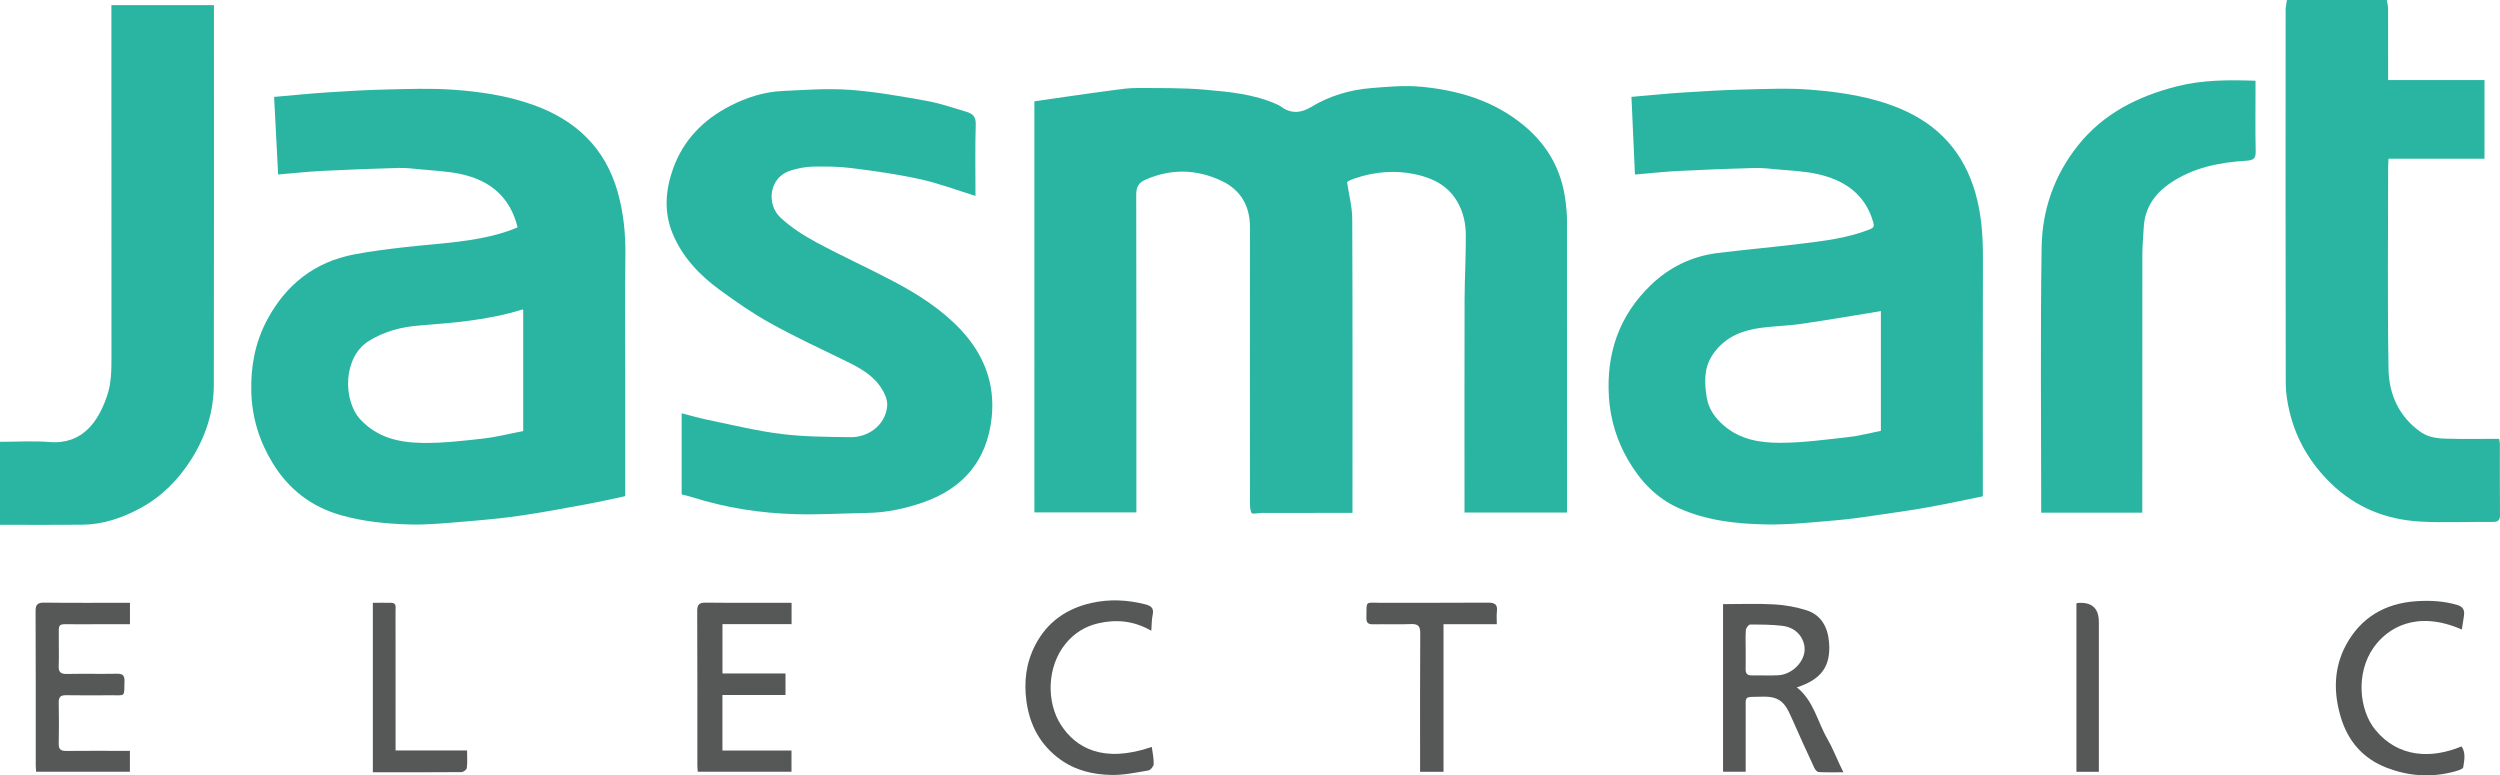
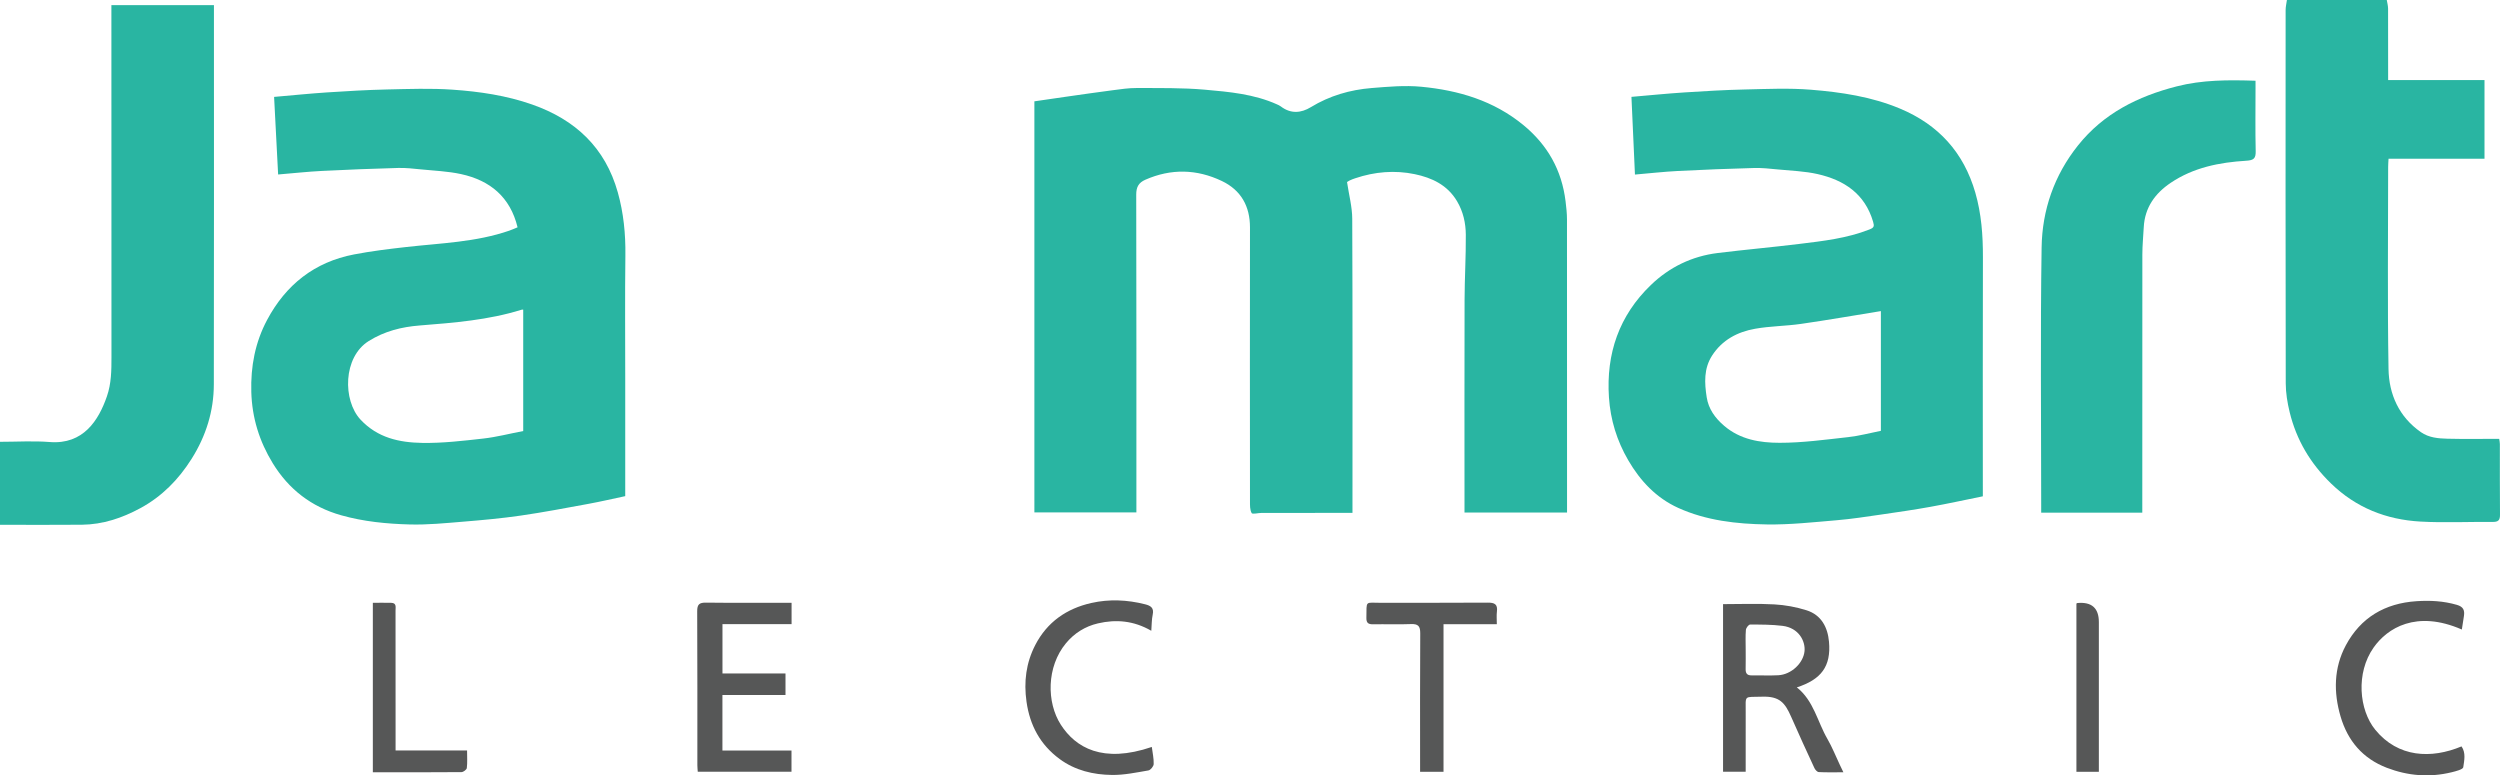
<svg xmlns="http://www.w3.org/2000/svg" id="uuid-864eb183-fcc7-4490-9bcf-714509f2cfea" viewBox="0 0 1676.65 520">
  <path d="M1600.72,0c.3,1.92.86,3.84.87,5.76.07,15.78.04,31.57.04,47.94h64.63v52.77h-64.36c-.11,2.17-.26,3.78-.26,5.39-.01,45.21-.51,90.43.25,135.62.29,16.96,6.97,32.08,21.73,42.36,5.36,3.73,11.63,4.23,17.79,4.39,11.47.29,22.95.08,34.71.08.17,1.31.44,2.4.44,3.5.03,15.79-.07,31.58.09,47.37.04,3.71-1.16,4.9-4.88,4.86-16.15-.16-32.35.66-48.46-.24-22.89-1.28-43.2-9.25-60.01-25.58-13.81-13.41-23.18-29.19-27.7-47.76-1.54-6.31-2.62-12.91-2.64-19.39-.17-83.44-.12-166.87-.08-250.31,0-2.25.57-4.51.87-6.76,22.32,0,44.64,0,66.96,0Z" fill="#29b5a2" />
  <path d="M1050.95,343.75h-68.77c0-1.98,0-3.75,0-5.53,0-45.7-.08-91.41.05-137.11.04-14.56.94-29.13.83-43.69-.06-7.8-1.72-15.41-5.86-22.43-6.47-10.95-16.9-15.79-28.41-18.19-13.37-2.78-26.82-1.65-39.87,2.75-1.23.42-2.47.85-3.64,1.42-1.01.48-1.92,1.16-1.88,1.14,1.28,8.63,3.46,16.61,3.49,24.59.28,63.65.16,127.3.16,190.96v6.32c-2.3,0-4.08,0-5.87,0-18.32,0-36.64-.01-54.96.01-2.36,0-6.25,1.05-6.78.12-1.24-2.2-1.13-5.3-1.13-8.03-.05-61.16-.09-122.32,0-183.48.02-14.34-6.04-25.07-18.83-31.19-16.8-8.03-34.07-8.47-51.36-.86-4.51,1.98-6.11,4.94-6.1,9.98.17,68.97.11,137.94.11,206.91v6.21h-68.41V67.96c6.75-.99,13.79-2.03,20.83-3.03,10.53-1.5,21.06-3.03,31.61-4.4,5.37-.7,10.79-1.53,16.19-1.5,15.26.08,30.59-.22,45.76,1.13,16.37,1.45,32.94,2.93,48.29,9.83.9.4,1.83.81,2.6,1.4,6.62,5.03,13.49,4.55,20.16.47,12.55-7.66,26.28-11.64,40.75-12.81,11.05-.89,22.29-1.91,33.25-.87,25.04,2.39,48.61,9.3,68.61,25.79,16.24,13.39,25.65,30.24,28.19,51,.5,4.07.96,8.18.96,12.27.06,63.32.04,126.64.04,189.96v6.56Z" fill="#29b5a2" />
  <path d="M1329.79,332.86c-11.93,2.41-23.54,4.96-35.24,7.07-10.94,1.97-21.95,3.57-32.96,5.16-9.88,1.42-19.77,2.98-29.71,3.81-15.61,1.31-31.28,3.05-46.89,2.82-20.32-.31-40.67-2.57-59.49-11.1-14.74-6.69-25.44-18.08-33.52-31.98-7.59-13.05-11.91-27.02-12.92-42.14-1.96-29.41,6.83-54.87,28.14-75.38,12.39-11.93,27.51-19.3,44.76-21.43,18.24-2.25,36.55-3.86,54.79-6.1,15.87-1.95,31.8-3.72,46.91-9.65,3.19-1.25,3.47-2.12,2.55-5.26-5.5-18.71-19.35-27.86-37.11-31.91-8.73-1.99-17.87-2.26-26.84-3.14-5.25-.51-10.54-1.1-15.8-.96-17.04.47-34.07,1.11-51.09,1.99-9.51.49-19,1.57-28.87,2.41-.8-17.72-1.57-34.68-2.35-52.11,12.16-1.04,23.91-2.23,35.69-2.99,13.52-.88,27.06-1.67,40.6-1.97,14.69-.33,29.47-1.02,44.08.17,20.34,1.65,40.55,4.64,59.7,12.64,25.92,10.83,42.78,29.5,50.55,56.38,4.09,14.16,5.14,28.65,5.1,43.35-.16,51.19-.06,102.38-.06,153.58v6.74ZM1261.43,208.64c-17.83,2.89-35.65,6-53.55,8.58-10.22,1.48-20.67,1.46-30.82,3.27-11.75,2.09-22.01,7.43-28.79,17.92-5.68,8.77-5.15,18.46-3.65,28.05,1.21,7.77,5.57,13.86,11.66,19.08,10.83,9.3,24.06,11.41,37.19,11.43,15.38.02,30.8-2.13,46.15-3.82,7.19-.79,14.25-2.71,21.81-4.21v-80.31Z" fill="#29b5a2" />
  <path d="M186.53,117.05c-.93-17.89-1.8-34.76-2.7-52.06,11.99-1.04,23.75-2.24,35.53-3.02,13.35-.88,26.72-1.66,40.1-1.97,14.69-.33,29.46-.88,44.08.14,18.09,1.26,36.09,3.89,53.37,9.96,28.95,10.17,49.01,28.85,57.44,58.97,3.86,13.79,5.24,27.74,5.07,42.05-.34,27.92-.1,55.85-.1,83.77v77.85c-8.28,1.75-16.47,3.67-24.74,5.19-15.1,2.78-30.19,5.66-45.38,7.86-12.83,1.86-25.77,3.03-38.69,4.09-11.84.97-23.75,2.17-35.59,1.86-15.55-.41-31.09-1.91-46.2-6.19-19.9-5.64-35.1-17.39-45.83-34.93-8.95-14.64-13.86-30.41-14.35-47.73-.48-17.12,2.57-33.29,10.62-48.37,12.58-23.57,31.76-38.79,58.26-43.88,11.55-2.22,23.28-3.65,34.98-4.97,23.23-2.63,46.77-3.23,69.18-10.99,1.84-.64,3.61-1.45,5.53-2.23-4.9-20.29-18.42-31.46-37.94-35.7-8.76-1.9-17.88-2.25-26.85-3.15-5.08-.51-10.21-1.1-15.3-.96-17.04.47-34.07,1.12-51.1,1.99-9.52.48-19.01,1.53-29.39,2.39ZM350.9,207.66c-.21,0-.71-.07-1.15.07-22.22,6.93-45.25,8.73-68.25,10.55-12.21.97-23.57,3.8-34.19,10.43-17.39,10.84-17.48,39.85-5.56,52.66,11.45,12.31,26.11,15.42,41.45,15.67,13.6.23,27.28-1.39,40.84-2.91,8.84-.99,17.54-3.26,26.86-5.06v-81.42Z" fill="#29b5a2" />
-   <path d="M654.19,131.37c-12.8-3.94-24.73-8.48-37.07-11.19-15.13-3.33-30.55-5.48-45.93-7.44-8.66-1.1-17.52-1.18-26.27-.99-4.97.11-10.06,1.21-14.84,2.67-14.03,4.29-16.61,22.37-6.38,31.77,7.01,6.44,15.32,11.78,23.75,16.32,17,9.15,34.63,17.13,51.71,26.14,16.43,8.66,32.08,18.62,44.96,32.26,15.69,16.61,23.41,36.34,20.95,59.19-3.07,28.54-18.88,47.4-45.95,56.82-12.11,4.21-24.56,6.86-37.47,7.08-16.09.28-32.2,1.27-48.27.82-23.47-.66-46.6-4.22-69.07-11.38-2.15-.68-4.36-1.16-7.15-1.89v-54.38c5.87,1.49,11.87,3.25,17.96,4.5,16.29,3.34,32.51,7.36,48.98,9.39,15.37,1.9,31.02,1.92,46.55,2.13,10.66.14,23.1-7.19,24.36-20.97.4-4.44-2.35-9.9-5.2-13.76-6.08-8.25-15.21-12.77-24.31-17.18-16.47-7.99-33.08-15.76-49.05-24.65-11.8-6.57-23.01-14.34-33.92-22.34-13.52-9.91-24.93-21.92-31.45-37.71-5.92-14.35-4.81-28.88.23-43.18,6.89-19.54,20.5-33.27,38.68-42.56,10.83-5.53,22.42-9.23,34.64-9.81,15.07-.72,30.26-1.87,45.25-.79,17.25,1.25,34.4,4.35,51.46,7.39,9.1,1.62,17.94,4.75,26.85,7.36,4.04,1.18,6.36,3.2,6.2,8.39-.49,15.93-.18,31.88-.18,48Z" fill="#29b5a2" />
  <path d="M0,351.96v-55.66c11.27,0,22.37-.72,33.34.15,22.55,1.8,32.8-14.54,38.37-30.65,2.96-8.55,3.06-17.36,3.05-26.27-.08-76.77-.05-153.54-.05-230.31V3.44h68.77v6.06c0,82.75.09,165.5-.07,248.25-.03,18.01-5.26,34.66-14.93,50.01-8.76,13.89-19.9,25.22-34.32,33.03-12.17,6.6-25.17,10.99-39.21,11.13-18.14.18-36.28.04-54.97.04Z" fill="#29b5a2" />
  <path d="M1436.72,343.81h-67.77v-5.46c0-57.48-.6-114.97.28-172.43.38-25.06,8.42-48.36,24.43-68.42,17.13-21.47,40.16-32.9,66.13-39.56,17.15-4.4,34.6-4.4,52.9-3.79v5.24c0,13.95-.21,27.91.11,41.86.12,4.96-1.22,6.24-6.32,6.55-17.93,1.09-35.39,4.52-50.65,14.8-10.55,7.1-17.41,16.62-18.1,29.78-.32,6.08-.93,12.16-.94,18.24-.07,55.65-.04,111.3-.04,166.96v6.22Z" fill="#29b5a2" />
  <path d="M1155.58,405.17c11.68,0,23.09-.47,34.44.17,7.26.41,14.65,1.76,21.58,3.96,9.9,3.14,14.16,11.38,15.03,21.06,1.51,16.68-5.34,25.37-21.57,30.64,11.34,8.92,13.8,22.99,20.52,34.58,3.18,5.49,5.53,11.46,8.25,17.22.68,1.43,1.37,2.86,2.46,5.13-6.07,0-11.32.15-16.54-.13-1.04-.06-2.38-1.57-2.91-2.72-5.28-11.39-10.52-22.8-15.56-34.3-4.18-9.52-7.78-13.93-19.56-13.54-12.48.41-10.89-1.51-10.95,10.78-.06,13.05-.01,26.11-.01,39.55h-15.18v-112.4ZM1170.76,435.29c0,4.46.07,8.91-.03,13.37-.06,2.82.89,4.34,3.98,4.29,5.98-.1,11.97.23,17.93-.09,8.73-.47,16.83-8.16,17.59-16.2.62-6.6-3.75-15.6-14.83-16.94-7.17-.87-14.46-.87-21.69-.86-.98,0-2.7,2.26-2.81,3.58-.36,4.26-.14,8.57-.14,12.86Z" fill="#565757" />
  <path d="M530.88,404.26v14.31h-46.35v33.1h42.27v14.45h-42.3v37.25h46.32v14.2h-62.86c-.09-1.46-.27-2.89-.27-4.33-.02-34.41.08-68.83-.11-103.24-.03-4.65,1.38-5.9,5.95-5.84,18.96.23,37.92.1,57.35.1Z" fill="#565757" />
-   <path d="M87.16,404.26v14.38c-12.5,0-24.77-.05-37.04.01-12.15.06-10.59-1.47-10.68,10.48-.04,5.79.19,11.59-.07,17.37-.18,4.05,1.15,5.59,5.38,5.5,11.15-.23,22.31.05,33.46-.15,3.77-.06,5.41.82,5.29,4.96-.34,11.04,1.09,9.4-9.63,9.48-9.82.07-19.64.12-29.46-.04-3.61-.06-5.09,1.1-5.02,4.84.18,9.26.19,18.53,0,27.79-.08,3.83,1.59,4.78,5.11,4.74,12.32-.14,24.64-.05,36.95-.05,1.79,0,3.59,0,5.67,0v14.01H24.23c-.09-1.47-.26-2.91-.26-4.35-.01-34.41.07-68.82-.11-103.22-.03-4.64,1.35-5.91,5.94-5.85,18.96.24,37.92.1,57.37.1Z" fill="#565757" />
  <path d="M1651.05,422.19c-30.59-13.35-50.04-.87-59.17,12.1-12,17.04-9.82,41.78,1.16,55.19,15.24,18.6,37.46,19.59,57.81,11.1,3.04,4.4,1.79,9.49,1.16,13.98-.21,1.47-4.96,2.67-7.79,3.36-14.8,3.62-29.34,2.44-43.51-3.01-16.18-6.23-26.22-18.12-30.99-34.41-4.76-16.26-4.55-32.6,3.53-47.7,9.93-18.55,26.13-28.19,47.35-29.6,9.21-.61,18.14-.15,27.09,2.44,4.41,1.27,5.32,3.61,4.78,7.43-.44,3.04-.94,6.08-1.41,9.11Z" fill="#565757" />
  <path d="M772.48,500.96c.51,4.07,1.38,7.79,1.25,11.48-.06,1.52-2.09,4.02-3.54,4.26-8.06,1.38-16.23,3.12-24.34,3.03-12.6-.14-24.81-3.02-35.21-10.7-12.96-9.56-19.95-22.5-22.2-38.41-1.89-13.4-.32-26.03,5.87-38.03,7.95-15.39,20.98-24.45,37.63-28.2,11.94-2.69,24.01-2.15,35.95.86,3.85.97,6.17,2.39,5.18,6.98-.71,3.27-.62,6.71-.94,10.81-11.79-6.82-23.65-7.8-35.84-4.95-8.55,2-15.79,6.56-21.37,13.28-13.15,15.85-13.06,39.78-3.46,54.68,9.87,15.32,28,26.15,61.02,14.9Z" fill="#565757" />
  <path d="M1003.85,418.64h-35.74v98.99h-15.71v-5.56c0-29.11-.1-58.22.1-87.33.03-4.78-1.38-6.39-6.22-6.2-8.47.34-16.97,0-25.46.14-3.17.05-4.5-.94-4.44-4.25.22-12.12-1.16-10.11,9.91-10.15,23.8-.09,47.6.08,71.4-.12,4.65-.04,6.86,1.04,6.23,6.01-.33,2.57-.06,5.22-.06,8.46Z" fill="#565757" />
  <path d="M250.05,517.95v-113.68c4.18,0,8.27-.08,12.35.02,3.7.1,2.86,3,2.87,5.15.04,25.46.03,50.92.03,76.39,0,5.61,0,11.23,0,17.47h47.95c0,4.34.28,8.11-.17,11.79-.13,1.08-2.32,2.72-3.57,2.73-19.62.17-39.25.12-59.45.12Z" fill="#565757" />
  <path d="M1392.57,404.81c.29-.2.42-.36.56-.37q14.49-1.38,14.49,12.8c0,31.39,0,62.79,0,94.18v6.2h-15.05v-112.81Z" fill="#565757" />
</svg>